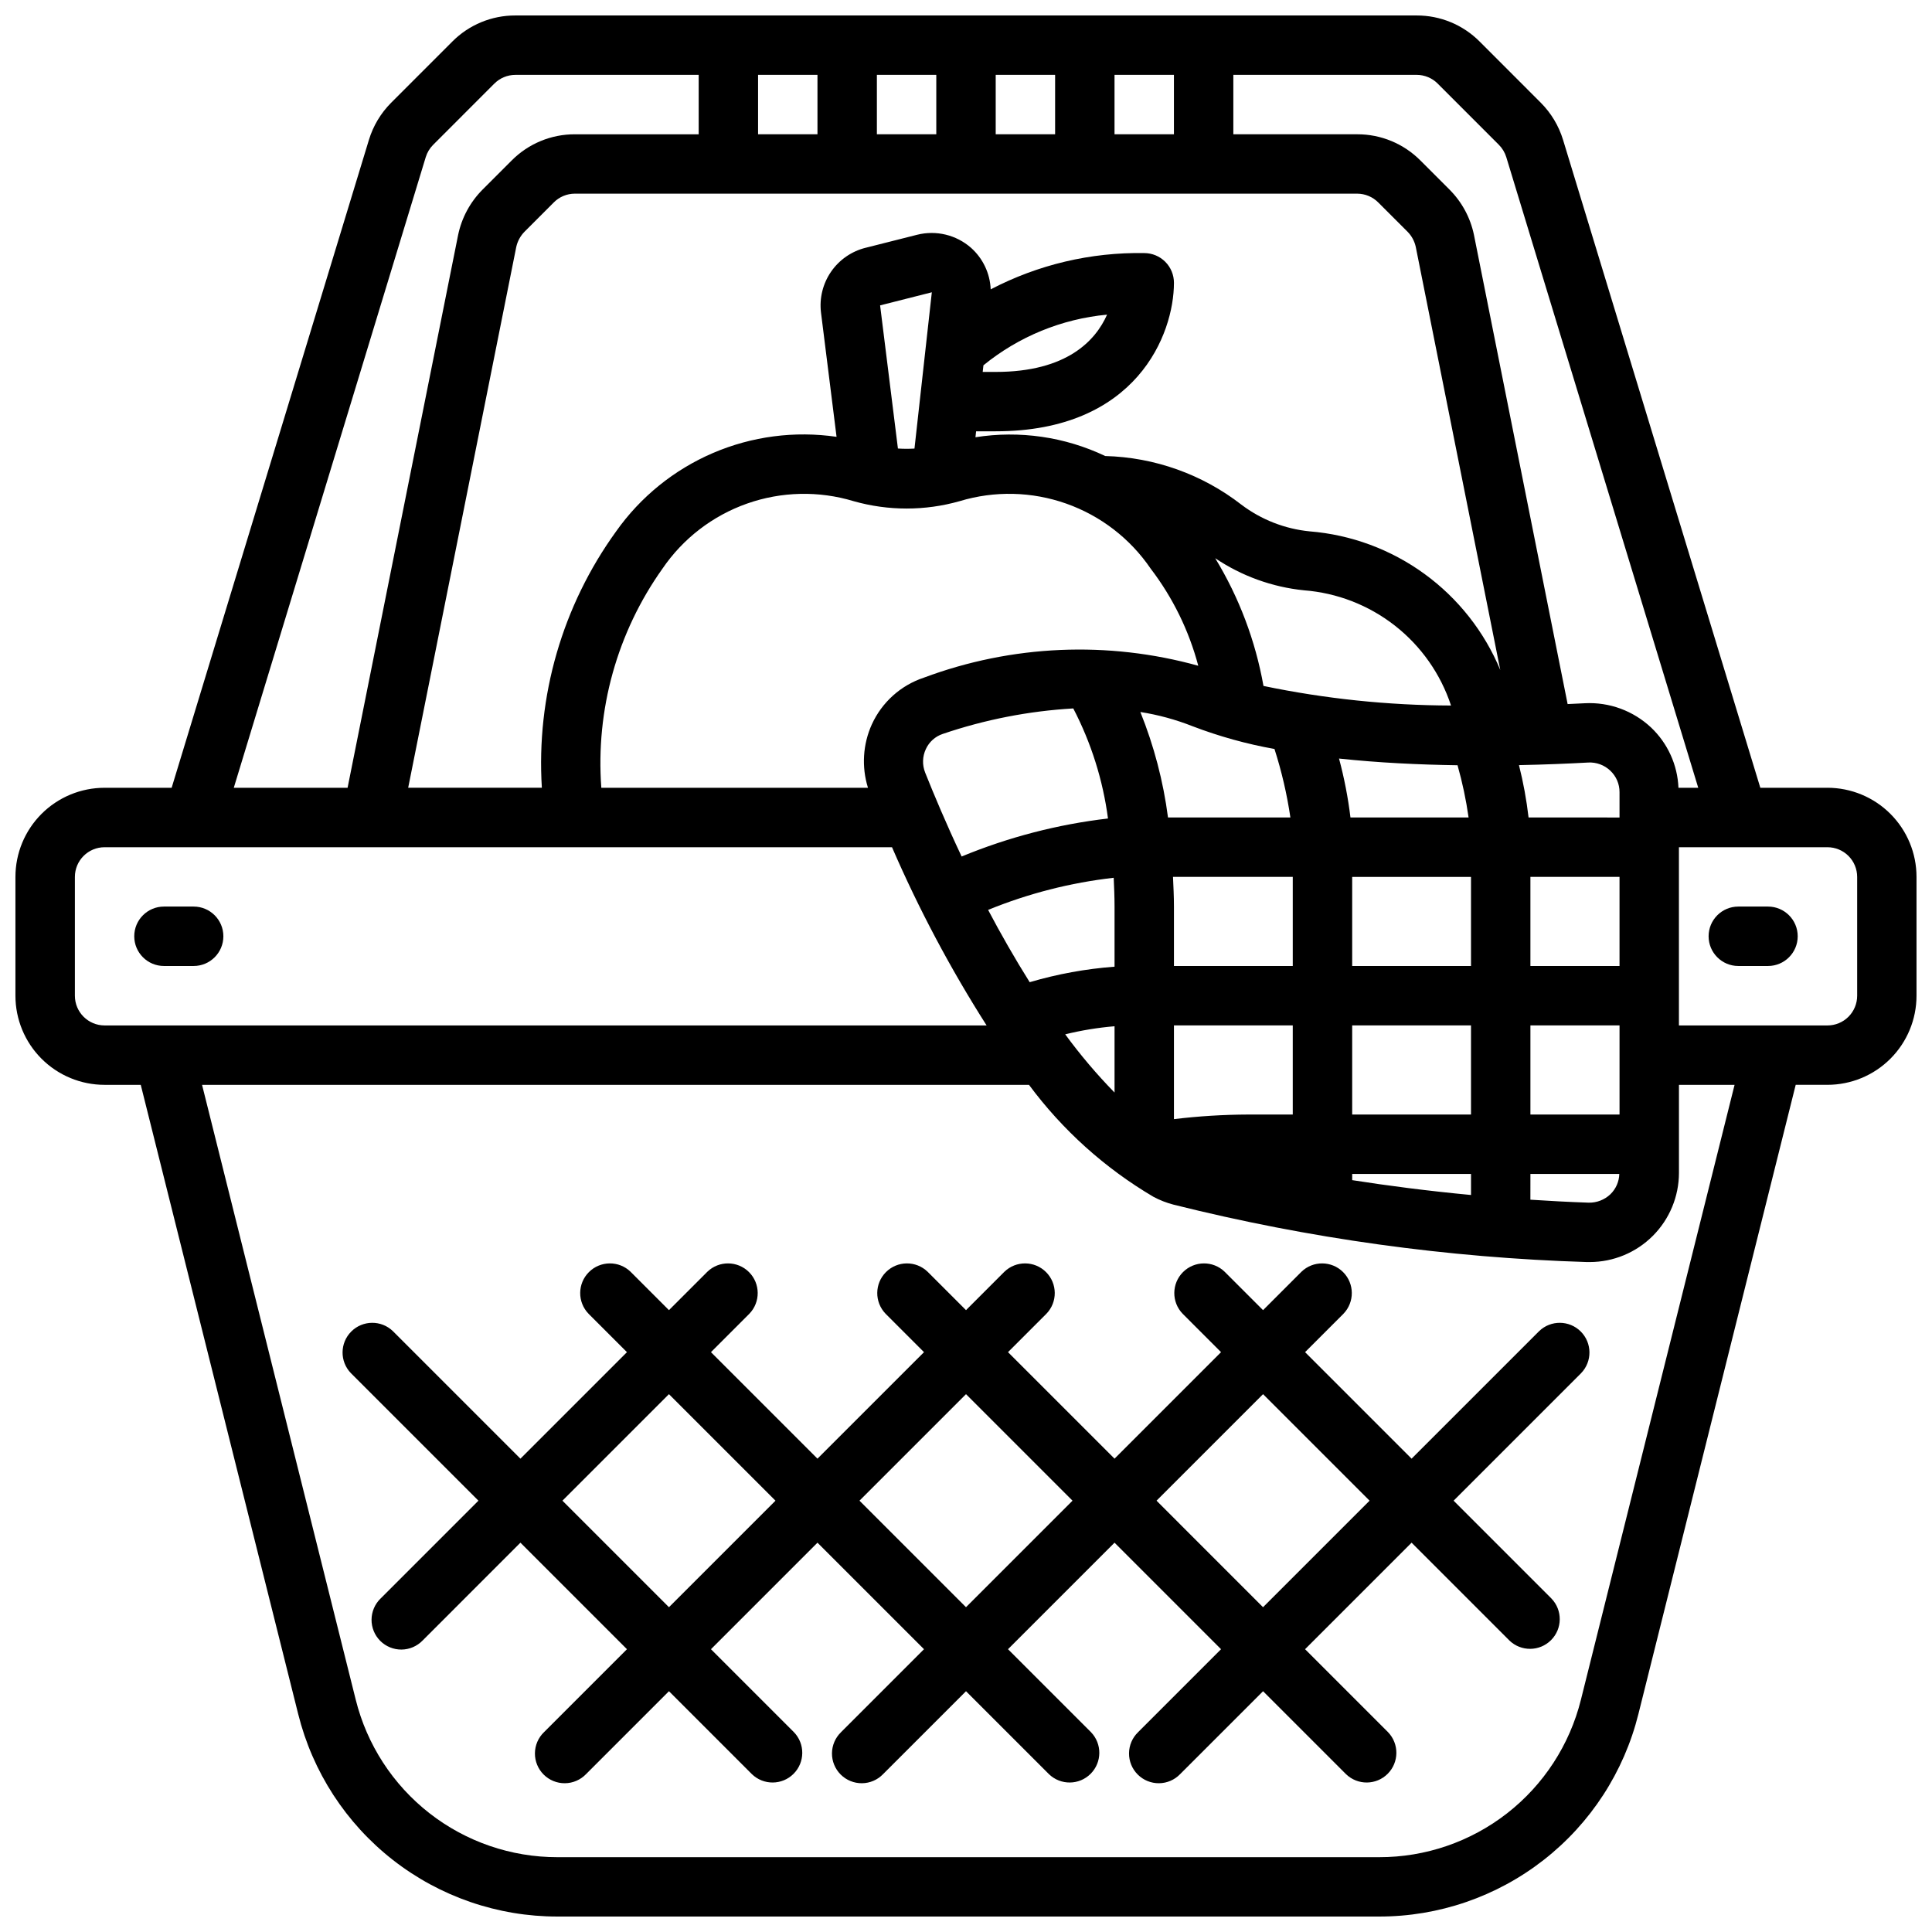
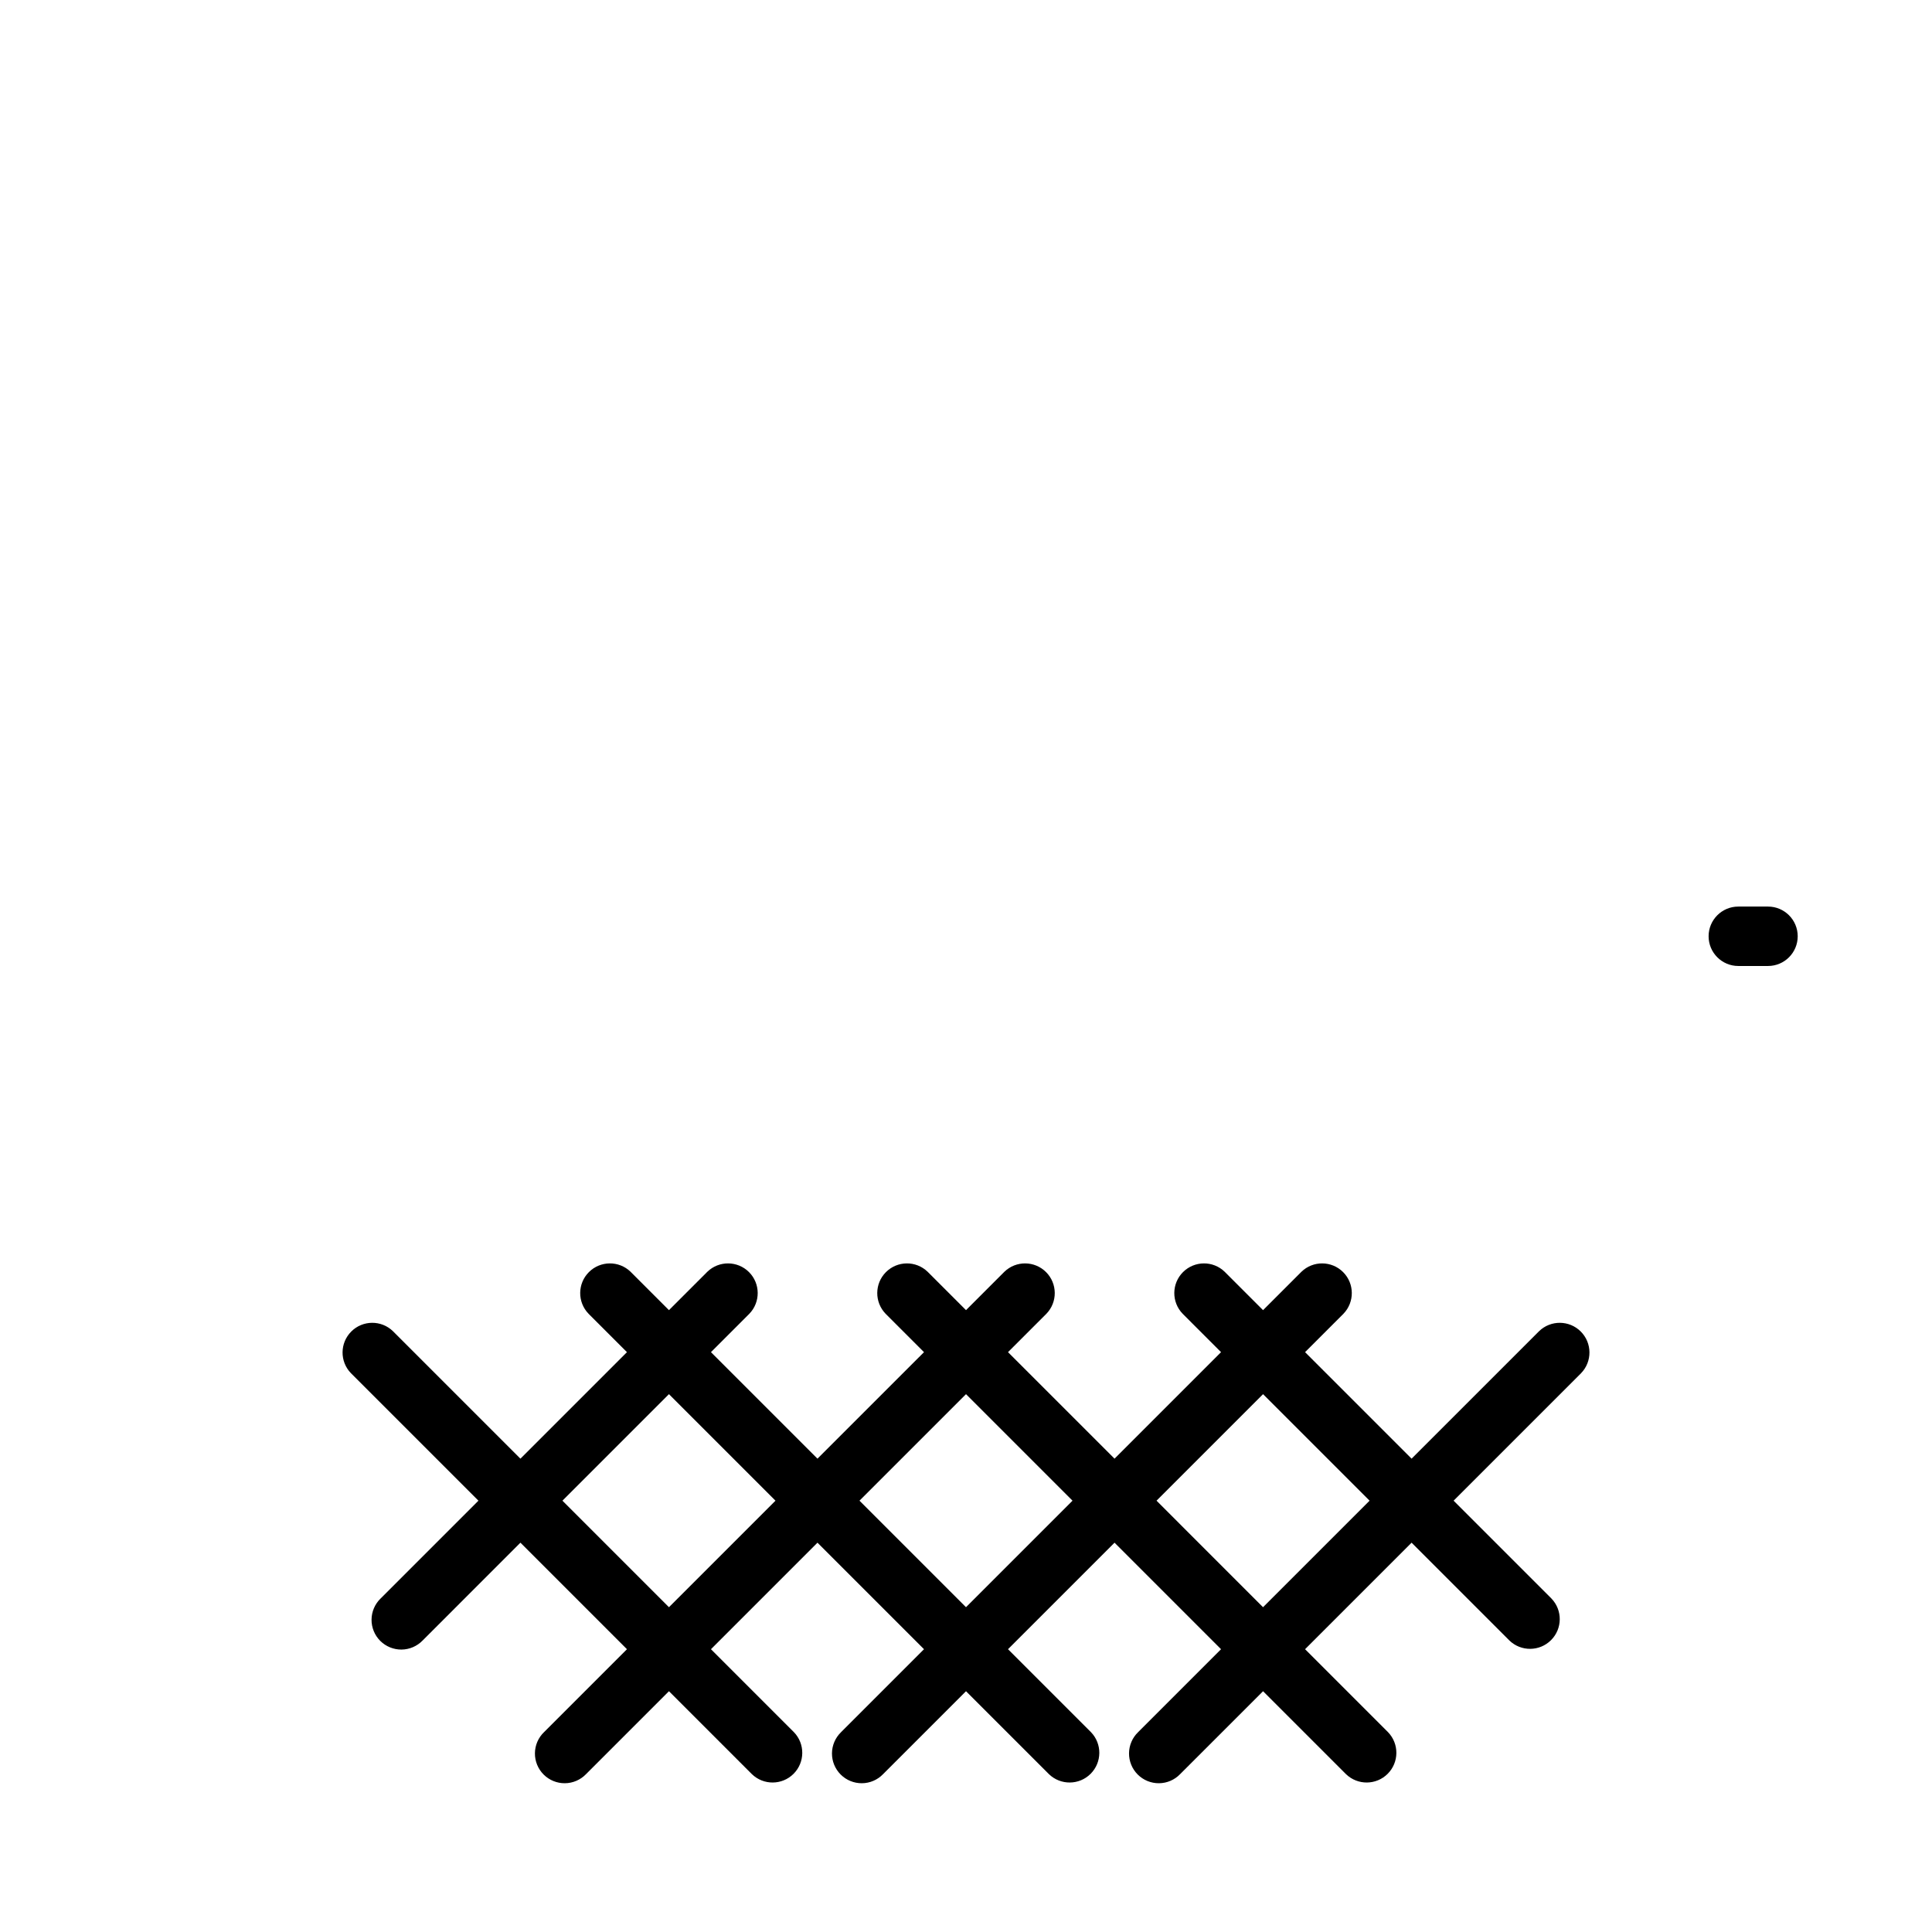
<svg xmlns="http://www.w3.org/2000/svg" width="800px" height="800px" version="1.1" viewBox="144 144 512 512">
  <defs>
    <clipPath id="a">
-       <path d="m148.09 148.09h503.81v503.81h-503.81z" />
-     </clipPath>
+       </clipPath>
  </defs>
  <g clip-path="url(#a)">
-     <path d="m628.29 352.77h-17.785l-52.277-171.7c-1.133-3.707-3.152-7.086-5.887-9.832l-16.211-16.219c-4.418-4.445-10.434-6.938-16.703-6.918h-238.86c-6.269-0.02-12.285 2.473-16.703 6.918l-16.223 16.227c-2.731 2.746-4.746 6.117-5.875 9.824l-52.277 171.7h-17.781c-6.266 0-12.27 2.488-16.699 6.918-4.43 4.43-6.918 10.434-6.918 16.699v31.488c0 6.262 2.488 12.27 6.918 16.699 4.43 4.43 10.434 6.918 16.699 6.918h9.594l41.723 166.75v-0.004c3.816 15.332 12.652 28.945 25.105 38.672 12.449 9.723 27.797 15.004 43.594 14.992h217.74c15.801 0.02 31.156-5.258 43.613-14.984 12.457-9.723 21.301-23.34 25.117-38.68l41.688-166.75h8.402c6.262 0 12.27-2.488 16.695-6.918 4.43-4.43 6.918-10.438 6.918-16.699v-31.488c0-6.266-2.488-12.27-6.918-16.699-4.426-4.43-10.434-6.918-16.695-6.918zm-103.29-186.62 16.207 16.215c0.918 0.918 1.598 2.043 1.977 3.285l50.867 167.12h-5.242c-0.246-6.062-2.848-11.789-7.25-15.965-4.727-4.449-11.07-6.777-17.555-6.438-1.379 0.078-2.922 0.148-4.566 0.219l-24.828-124.36c-0.945-4.535-3.195-8.699-6.469-11.977l-7.715-7.715c-4.43-4.461-10.465-6.965-16.754-6.949h-32.824v-15.746h48.578c2.09 0 4.094 0.828 5.574 2.309zm-149.94 169.79c-2.398 5.289-2.769 11.281-1.039 16.828h-70.664c-1.531-20.648 4.199-41.188 16.199-58.062 5.441-7.988 13.293-14.027 22.406-17.246 9.113-3.215 19.016-3.441 28.266-0.641 9.176 2.598 18.895 2.598 28.07 0 9.25-2.805 19.152-2.578 28.266 0.641 9.109 3.219 16.957 9.262 22.391 17.254 5.848 7.66 10.129 16.398 12.598 25.719-23.961-6.656-49.41-5.551-72.707 3.148-6.113 2.023-11.105 6.5-13.785 12.359zm64.301-156.36v-15.746h15.742v15.746zm-15.746 0h-15.742v-15.746h15.742zm-31.488 0h-15.742v-15.746h15.742zm-31.488 0h-15.742v-15.746h15.742zm143.04 15.742c2.109 0.008 4.129 0.855 5.606 2.363l7.731 7.723c1.086 1.102 1.836 2.488 2.172 4l22.402 112.16h0.004c-4.231-10.18-11.18-18.996-20.094-25.48-8.914-6.484-19.445-10.387-30.43-11.273-6.574-0.648-12.84-3.102-18.105-7.086-10.344-8.027-22.98-12.543-36.07-12.879-10.695-5.09-22.684-6.824-34.387-4.977l0.172-1.574h5.199c37.359 0 47.23-25.75 47.23-39.359 0-2.086-0.828-4.09-2.305-5.566s-3.477-2.305-5.566-2.305c-14.152-0.246-28.141 3.059-40.691 9.613-0.176-4.231-2.062-8.211-5.227-11.023-3.898-3.418-9.23-4.707-14.262-3.445l-13.641 3.449-0.004-0.004c-3.723 0.926-6.984 3.18-9.164 6.336-2.18 3.16-3.133 7.008-2.676 10.816l4.125 32.953c-11.105-1.617-22.441-0.133-32.758 4.293-10.312 4.426-19.199 11.621-25.676 20.789-14.223 19.68-21.172 43.684-19.664 67.918h-35.426l28.633-143.27c0.328-1.543 1.094-2.961 2.203-4.086l7.707-7.715c1.477-1.512 3.5-2.363 5.613-2.371zm69.512 204.68h-23.617v-23.617h23.617zm-71.305-39.359v-0.004c-0.641-5.269-1.652-10.488-3.031-15.617 10.469 1.125 21.254 1.629 31.41 1.777v0.004c1.285 4.539 2.266 9.164 2.926 13.836zm-23.051-34.855v-0.004c-2.129-11.98-6.465-23.457-12.793-33.852 7.016 4.723 15.086 7.641 23.5 8.504 8.789 0.672 17.184 3.93 24.121 9.363 6.941 5.434 12.117 12.801 14.875 21.172-16.699-0.051-33.352-1.789-49.703-5.188zm2.914 16.703v-0.004c1.902 5.926 3.312 11.996 4.219 18.152h-32.434c-1.25-9.59-3.715-18.98-7.328-27.953 4.742 0.746 9.391 2.016 13.855 3.781 7.023 2.684 14.285 4.699 21.688 6.019zm4.848 33.895v23.617h-31.488v-15.746c0-2.762-0.141-5.289-0.25-7.871zm-11.809 62.977c-6.578 0.023-13.148 0.43-19.68 1.219v-24.836h31.488v23.617zm27.555-23.617h31.488v23.617h-31.488zm0-15.742v-23.617h31.488v23.617zm70.848-39.359-24.105-0.004c-0.543-4.676-1.391-9.312-2.543-13.875 6.769-0.133 13.012-0.395 18.324-0.684l0.004-0.004c2.172-0.121 4.297 0.66 5.871 2.156 1.574 1.477 2.461 3.543 2.449 5.699zm-191.23-97.781-4.723-37.934 13.707-3.473-4.598 41.422h-0.004c-1.461 0.086-2.926 0.082-4.383-0.016zm55.426-35.48c-3.008 6.789-10.555 15.18-29.504 15.18h-3.457l0.195-1.754 0.004-0.004c9.348-7.621 20.75-12.293 32.762-13.422zm-48.035 115.15c0.867-1.906 2.492-3.371 4.481-4.035 11.176-3.801 22.812-6.074 34.598-6.758 4.738 9.113 7.856 18.984 9.199 29.168-13.328 1.559-26.379 4.949-38.785 10.074-4.094-8.66-7.359-16.461-9.668-22.238h0.004c-0.805-2.004-0.742-4.254 0.172-6.211zm49.789 34.055c0.109 2.481 0.227 4.953 0.227 7.637v15.957h0.004c-7.621 0.566-15.16 1.945-22.492 4.109-3.984-6.352-7.684-12.832-11.02-19.16 10.652-4.352 21.852-7.215 33.281-8.512zm0.227 39.359v17.586l0.004 0.004c-4.723-4.828-9.09-9.984-13.078-15.43 4.297-1.059 8.668-1.773 13.078-2.141zm62.98 39.156h31.488v5.582c-11.484-1.086-22.09-2.465-31.488-3.938zm47.23 0h23.555c-0.051 2.035-0.902 3.969-2.363 5.387-1.543 1.465-3.602 2.266-5.731 2.227-5.289-0.18-10.422-0.457-15.469-0.789zm23.617-15.742h-23.617v-23.617h23.617zm-316.37-253.71c0.379-1.238 1.055-2.363 1.969-3.277l16.215-16.223h0.004c1.477-1.48 3.481-2.309 5.57-2.309h48.578v15.746h-32.824c-6.285-0.016-12.316 2.488-16.742 6.949l-7.707 7.707c-3.293 3.305-5.547 7.496-6.488 12.062l-29.285 146.46h-30.156zm-92.977 222.23v-31.488c0-4.348 3.527-7.871 7.875-7.871h208.67c7.094 16.379 15.477 32.176 25.07 47.23h-233.74c-4.348 0-7.875-3.523-7.875-7.871zm399.11 186.57c-2.973 11.93-9.855 22.52-19.547 30.082-9.695 7.562-21.641 11.66-33.934 11.641h-217.74c-12.289 0.012-24.23-4.09-33.918-11.648-9.688-7.562-16.566-18.148-19.539-30.074l-40.73-162.95h219.15c8.898 11.996 20.113 22.086 32.984 29.668 1.68 0.895 3.461 1.59 5.305 2.07 35.867 8.977 72.594 14.078 109.55 15.215h0.789c6.258-0.012 12.254-2.504 16.68-6.93 4.426-4.426 6.922-10.426 6.934-16.684v-23.34h14.738zm73.211-186.57c0 2.086-0.832 4.09-2.305 5.566-1.477 1.477-3.481 2.305-5.566 2.305h-39.363v-47.23h39.363c2.086 0 4.09 0.828 5.566 2.305 1.473 1.477 2.305 3.477 2.305 5.566z" />
-   </g>
-   <path d="m195.32 384.25h-7.871c-4.348 0-7.871 3.523-7.871 7.871s3.523 7.875 7.871 7.875h7.871c4.348 0 7.875-3.527 7.875-7.875s-3.527-7.871-7.875-7.871z" />
+     </g>
  <path d="m612.54 384.25h-7.871c-4.348 0-7.871 3.523-7.871 7.871s3.523 7.875 7.871 7.875h7.871c4.348 0 7.871-3.527 7.871-7.875s-3.523-7.871-7.871-7.871z" />
  <path d="m551.88 496.77-33.797 33.793-28.227-28.227 10.18-10.18h-0.004c2.984-3.09 2.941-8-0.094-11.035-3.039-3.035-7.949-3.078-11.035-0.098l-10.18 10.18-10.18-10.18c-3.086-2.981-7.996-2.938-11.035 0.098-3.035 3.035-3.078 7.945-0.094 11.035l10.176 10.18-28.227 28.227-28.23-28.227 10.18-10.18c2.984-3.09 2.941-8-0.098-11.035-3.035-3.035-7.945-3.078-11.035-0.098l-10.176 10.18-10.18-10.18c-3.09-2.981-8-2.938-11.035 0.098s-3.078 7.945-0.098 11.035l10.18 10.18-28.23 28.227-28.227-28.227 10.18-10.18h-0.004c2.984-3.09 2.941-8-0.094-11.035-3.035-3.035-7.945-3.078-11.035-0.098l-10.18 10.18-10.18-10.18h0.004c-3.09-2.981-8-2.938-11.035 0.098-3.039 3.035-3.082 7.945-0.098 11.035l10.18 10.18-28.23 28.227-33.793-33.793c-3.09-2.984-8-2.941-11.035 0.094-3.039 3.039-3.082 7.949-0.098 11.035l33.797 33.797-25.922 25.922h-0.004c-1.516 1.469-2.383 3.484-2.402 5.594-0.02 2.113 0.812 4.141 2.305 5.637 1.496 1.492 3.523 2.32 5.637 2.305 2.109-0.02 4.125-0.887 5.594-2.402l25.922-25.926 28.23 28.23-21.988 21.988c-1.52 1.465-2.383 3.481-2.402 5.594-0.02 2.109 0.812 4.141 2.305 5.633 1.492 1.492 3.523 2.324 5.637 2.305 2.109-0.016 4.125-0.883 5.594-2.402l21.984-21.984 21.988 21.988v-0.004c3.09 2.984 7.996 2.941 11.035-0.094 3.035-3.039 3.078-7.949 0.094-11.035l-21.984-21.988 28.227-28.23 28.23 28.23-21.988 21.988h0.004c-1.52 1.465-2.387 3.481-2.406 5.594-0.016 2.109 0.812 4.141 2.309 5.633 1.492 1.492 3.523 2.324 5.633 2.305 2.113-0.016 4.129-0.883 5.594-2.402l21.988-21.984 21.988 21.988-0.004-0.004c3.09 2.984 8 2.941 11.035-0.094 3.039-3.039 3.078-7.949 0.098-11.035l-21.988-21.988 28.23-28.23 28.227 28.23-21.988 21.988h0.004c-1.52 1.465-2.387 3.481-2.402 5.594-0.02 2.109 0.812 4.141 2.305 5.633 1.492 1.492 3.523 2.324 5.633 2.305 2.113-0.016 4.129-0.883 5.594-2.402l21.988-21.984 21.988 21.988v-0.004c3.086 2.984 7.996 2.941 11.035-0.094 3.035-3.039 3.078-7.949 0.094-11.035l-21.984-21.988 28.227-28.23 25.922 25.922v0.004c3.09 2.981 8 2.938 11.035-0.098 3.039-3.035 3.082-7.945 0.098-11.035l-25.922-25.922 33.793-33.793v-0.004c2.984-3.086 2.941-7.996-0.094-11.035-3.039-3.035-7.949-3.078-11.035-0.094zm-230.6 73.156-28.227-28.23 28.227-28.23 28.23 28.23zm78.719 0-28.227-28.23 28.23-28.23 28.227 28.23zm78.719 0-28.227-28.23 28.23-28.23 28.23 28.23z" />
</svg>